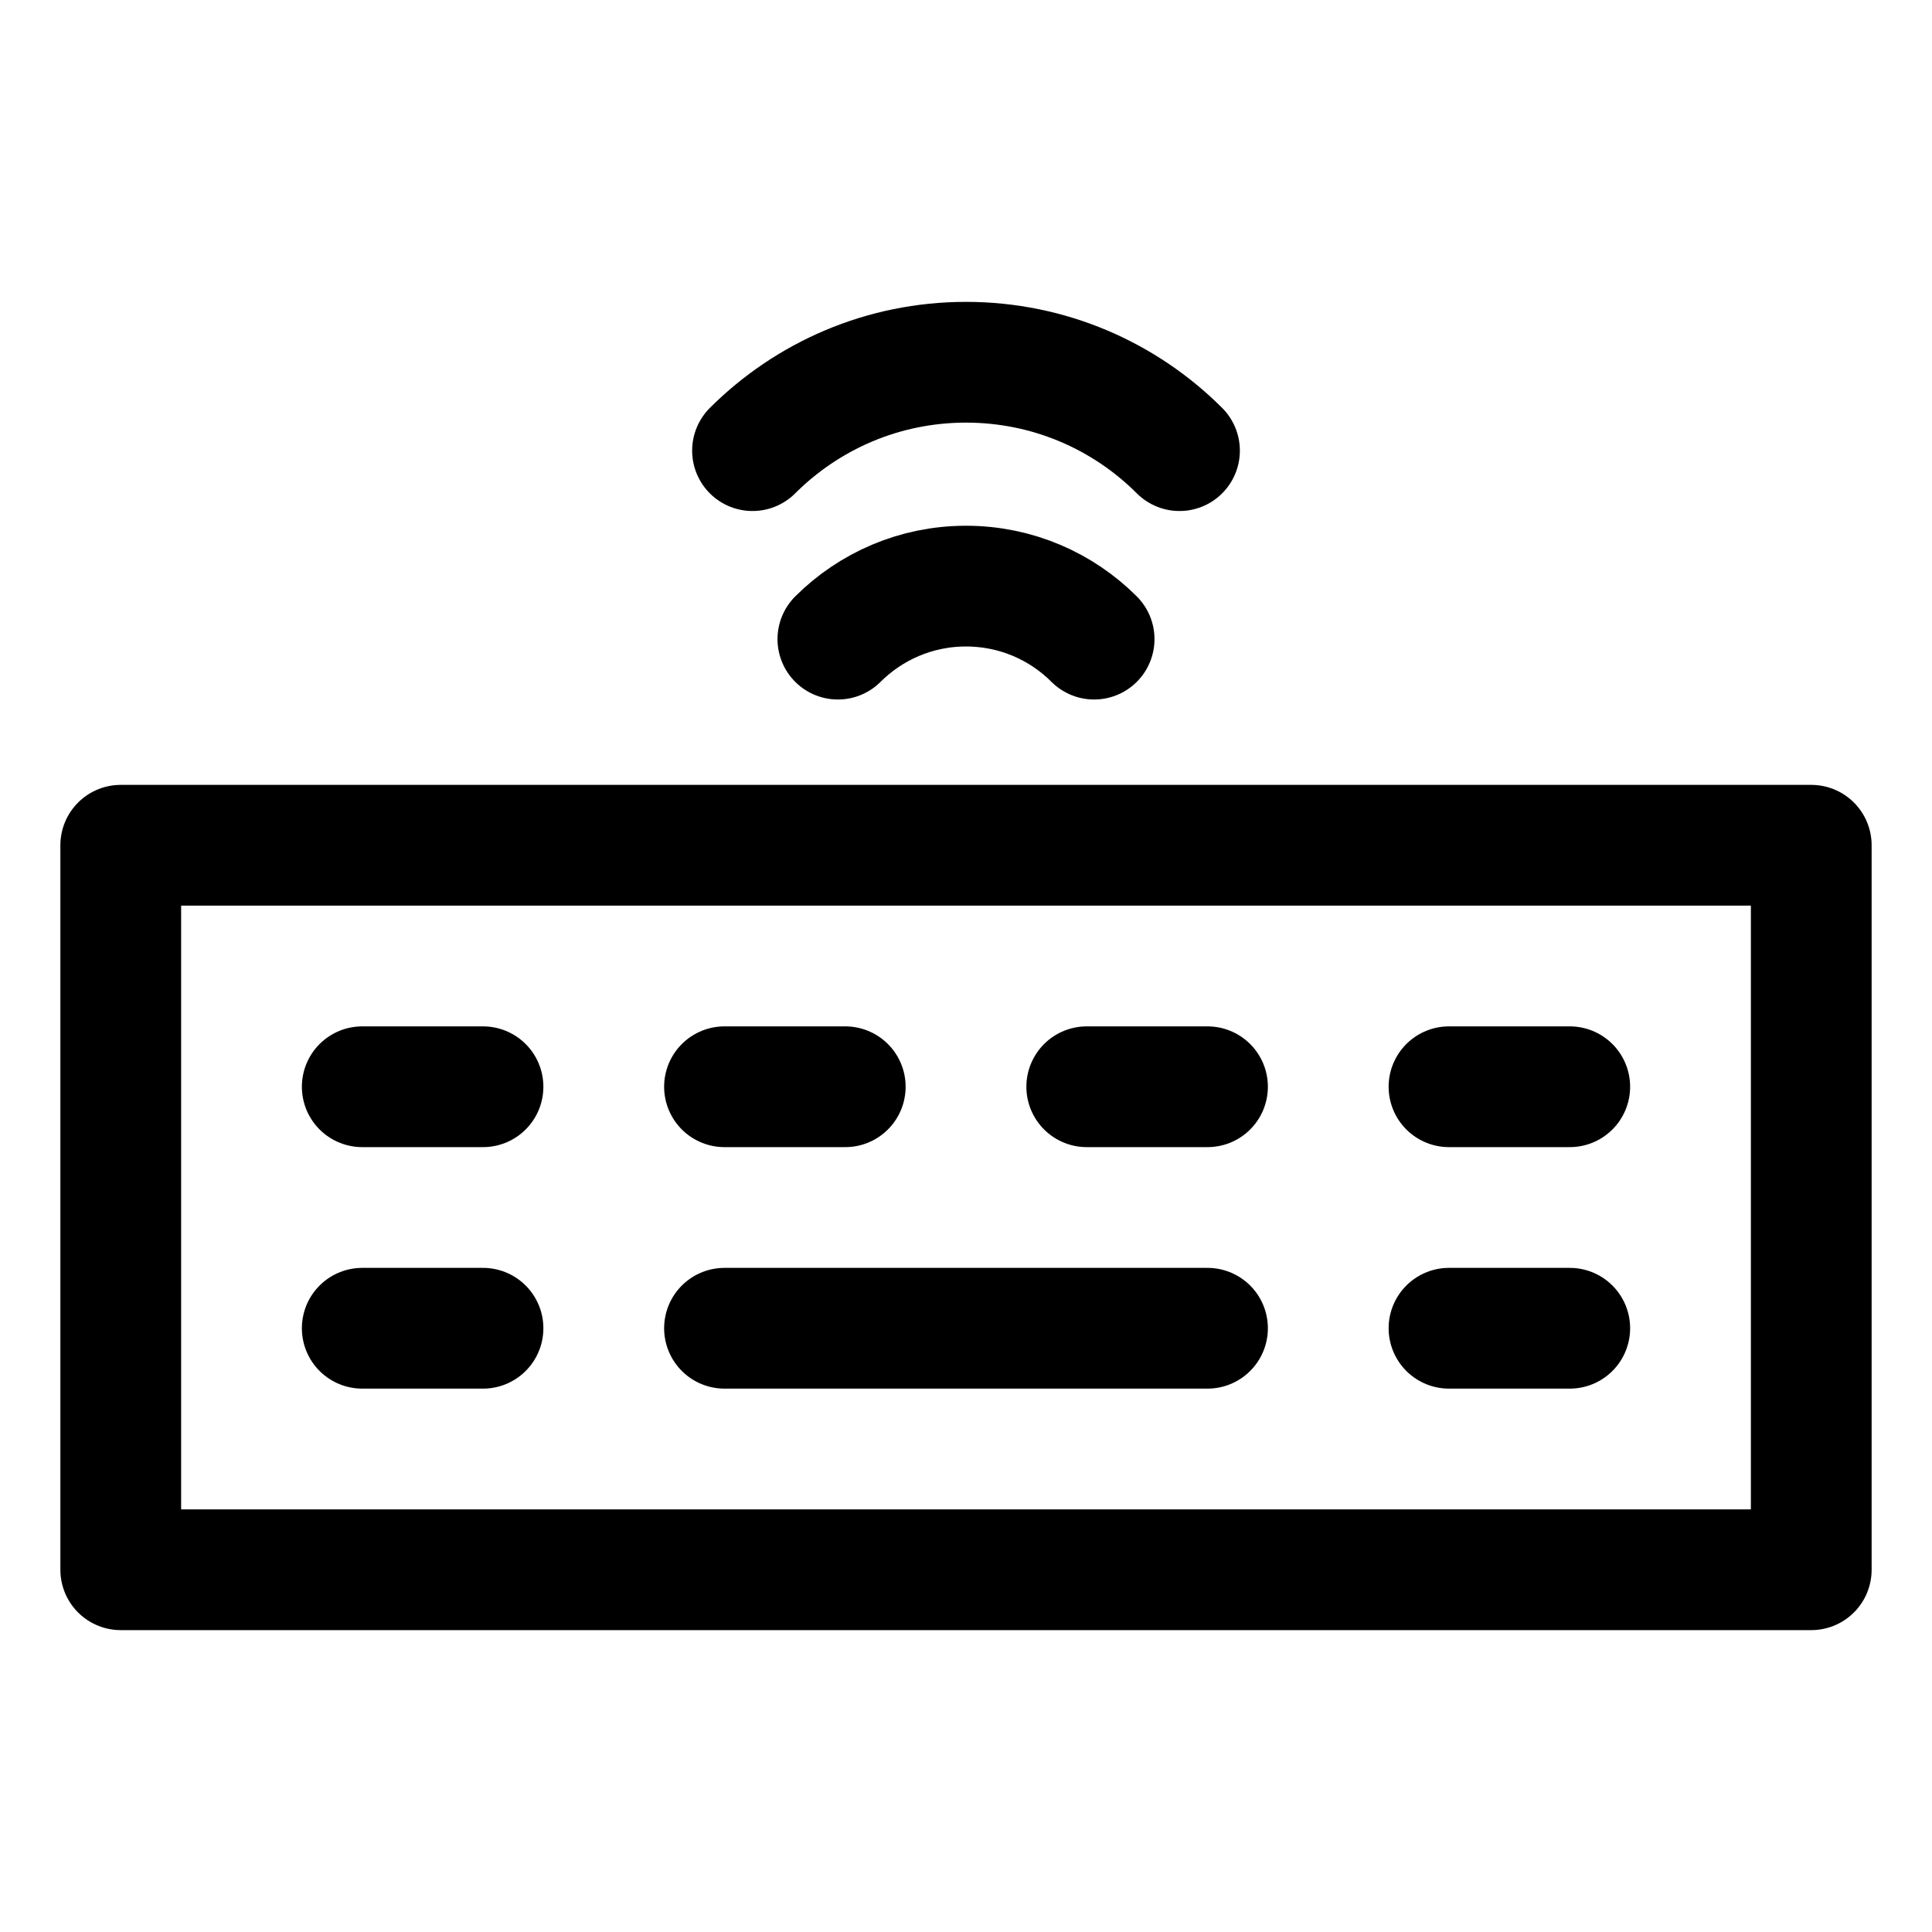
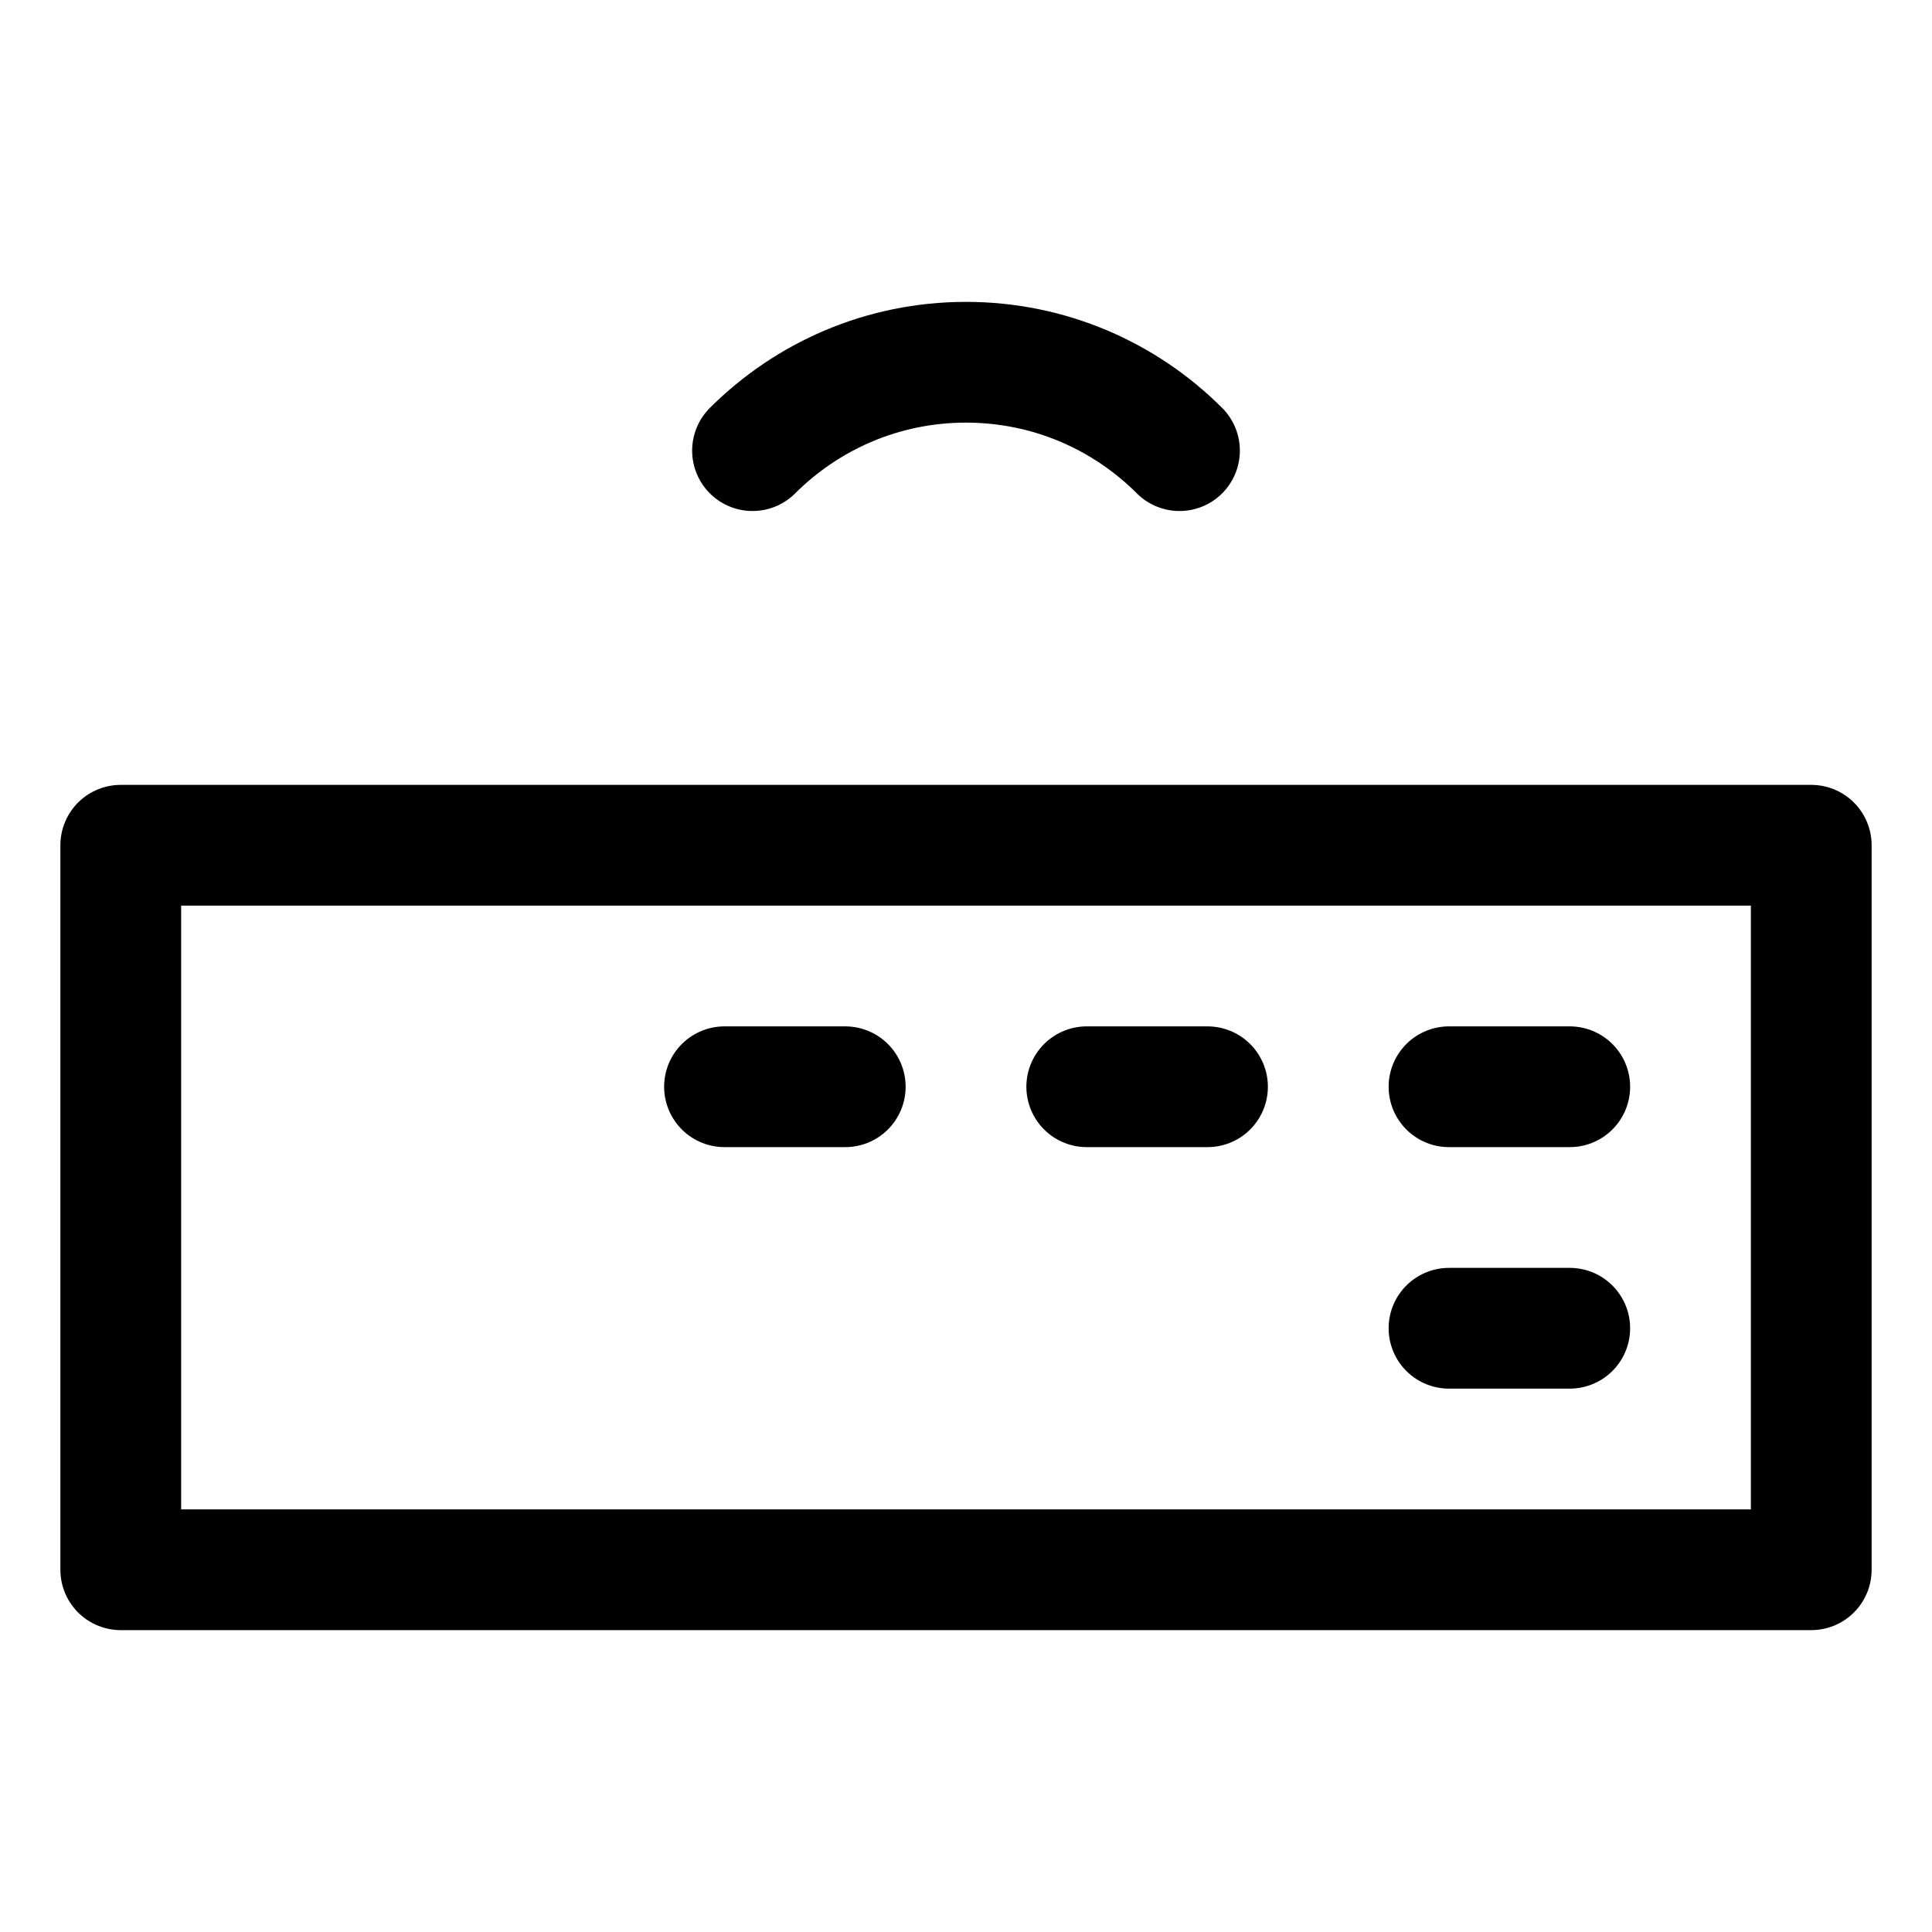
<svg xmlns="http://www.w3.org/2000/svg" id="stroke" width="16" height="16" viewBox="0 0 16 16">
  <defs>
    <style>
      .cls-1, .cls-2 {
        fill: none;
      }

      .cls-2 {
        stroke: #000;
        stroke-linecap: round;
        stroke-linejoin: round;
      }
    </style>
  </defs>
  <rect class="cls-1" width="16" height="16" />
  <g>
-     <line class="cls-2" x1="6" y1="11" x2="10" y2="11" />
    <rect class="cls-2" x="1" y="7" width="14" height="6" />
    <line class="cls-2" x1="12" y1="11" x2="13" y2="11" />
-     <line class="cls-2" x1="3" y1="11" x2="4" y2="11" />
    <line class="cls-2" x1="12" y1="9" x2="13" y2="9" />
    <line class="cls-2" x1="9" y1="9" x2="10" y2="9" />
    <line class="cls-2" x1="6" y1="9" x2="7" y2="9" />
-     <line class="cls-2" x1="3" y1="9" x2="4" y2="9" />
-     <path class="cls-2" d="M9.061,5.293c-.271-.271-.646-.439-1.061-.439s-.789.168-1.061.439" />
    <path class="cls-2" d="M9.768,3.732c-.452-.452-1.077-.732-1.768-.732s-1.315.28-1.768.732" />
  </g>
</svg>